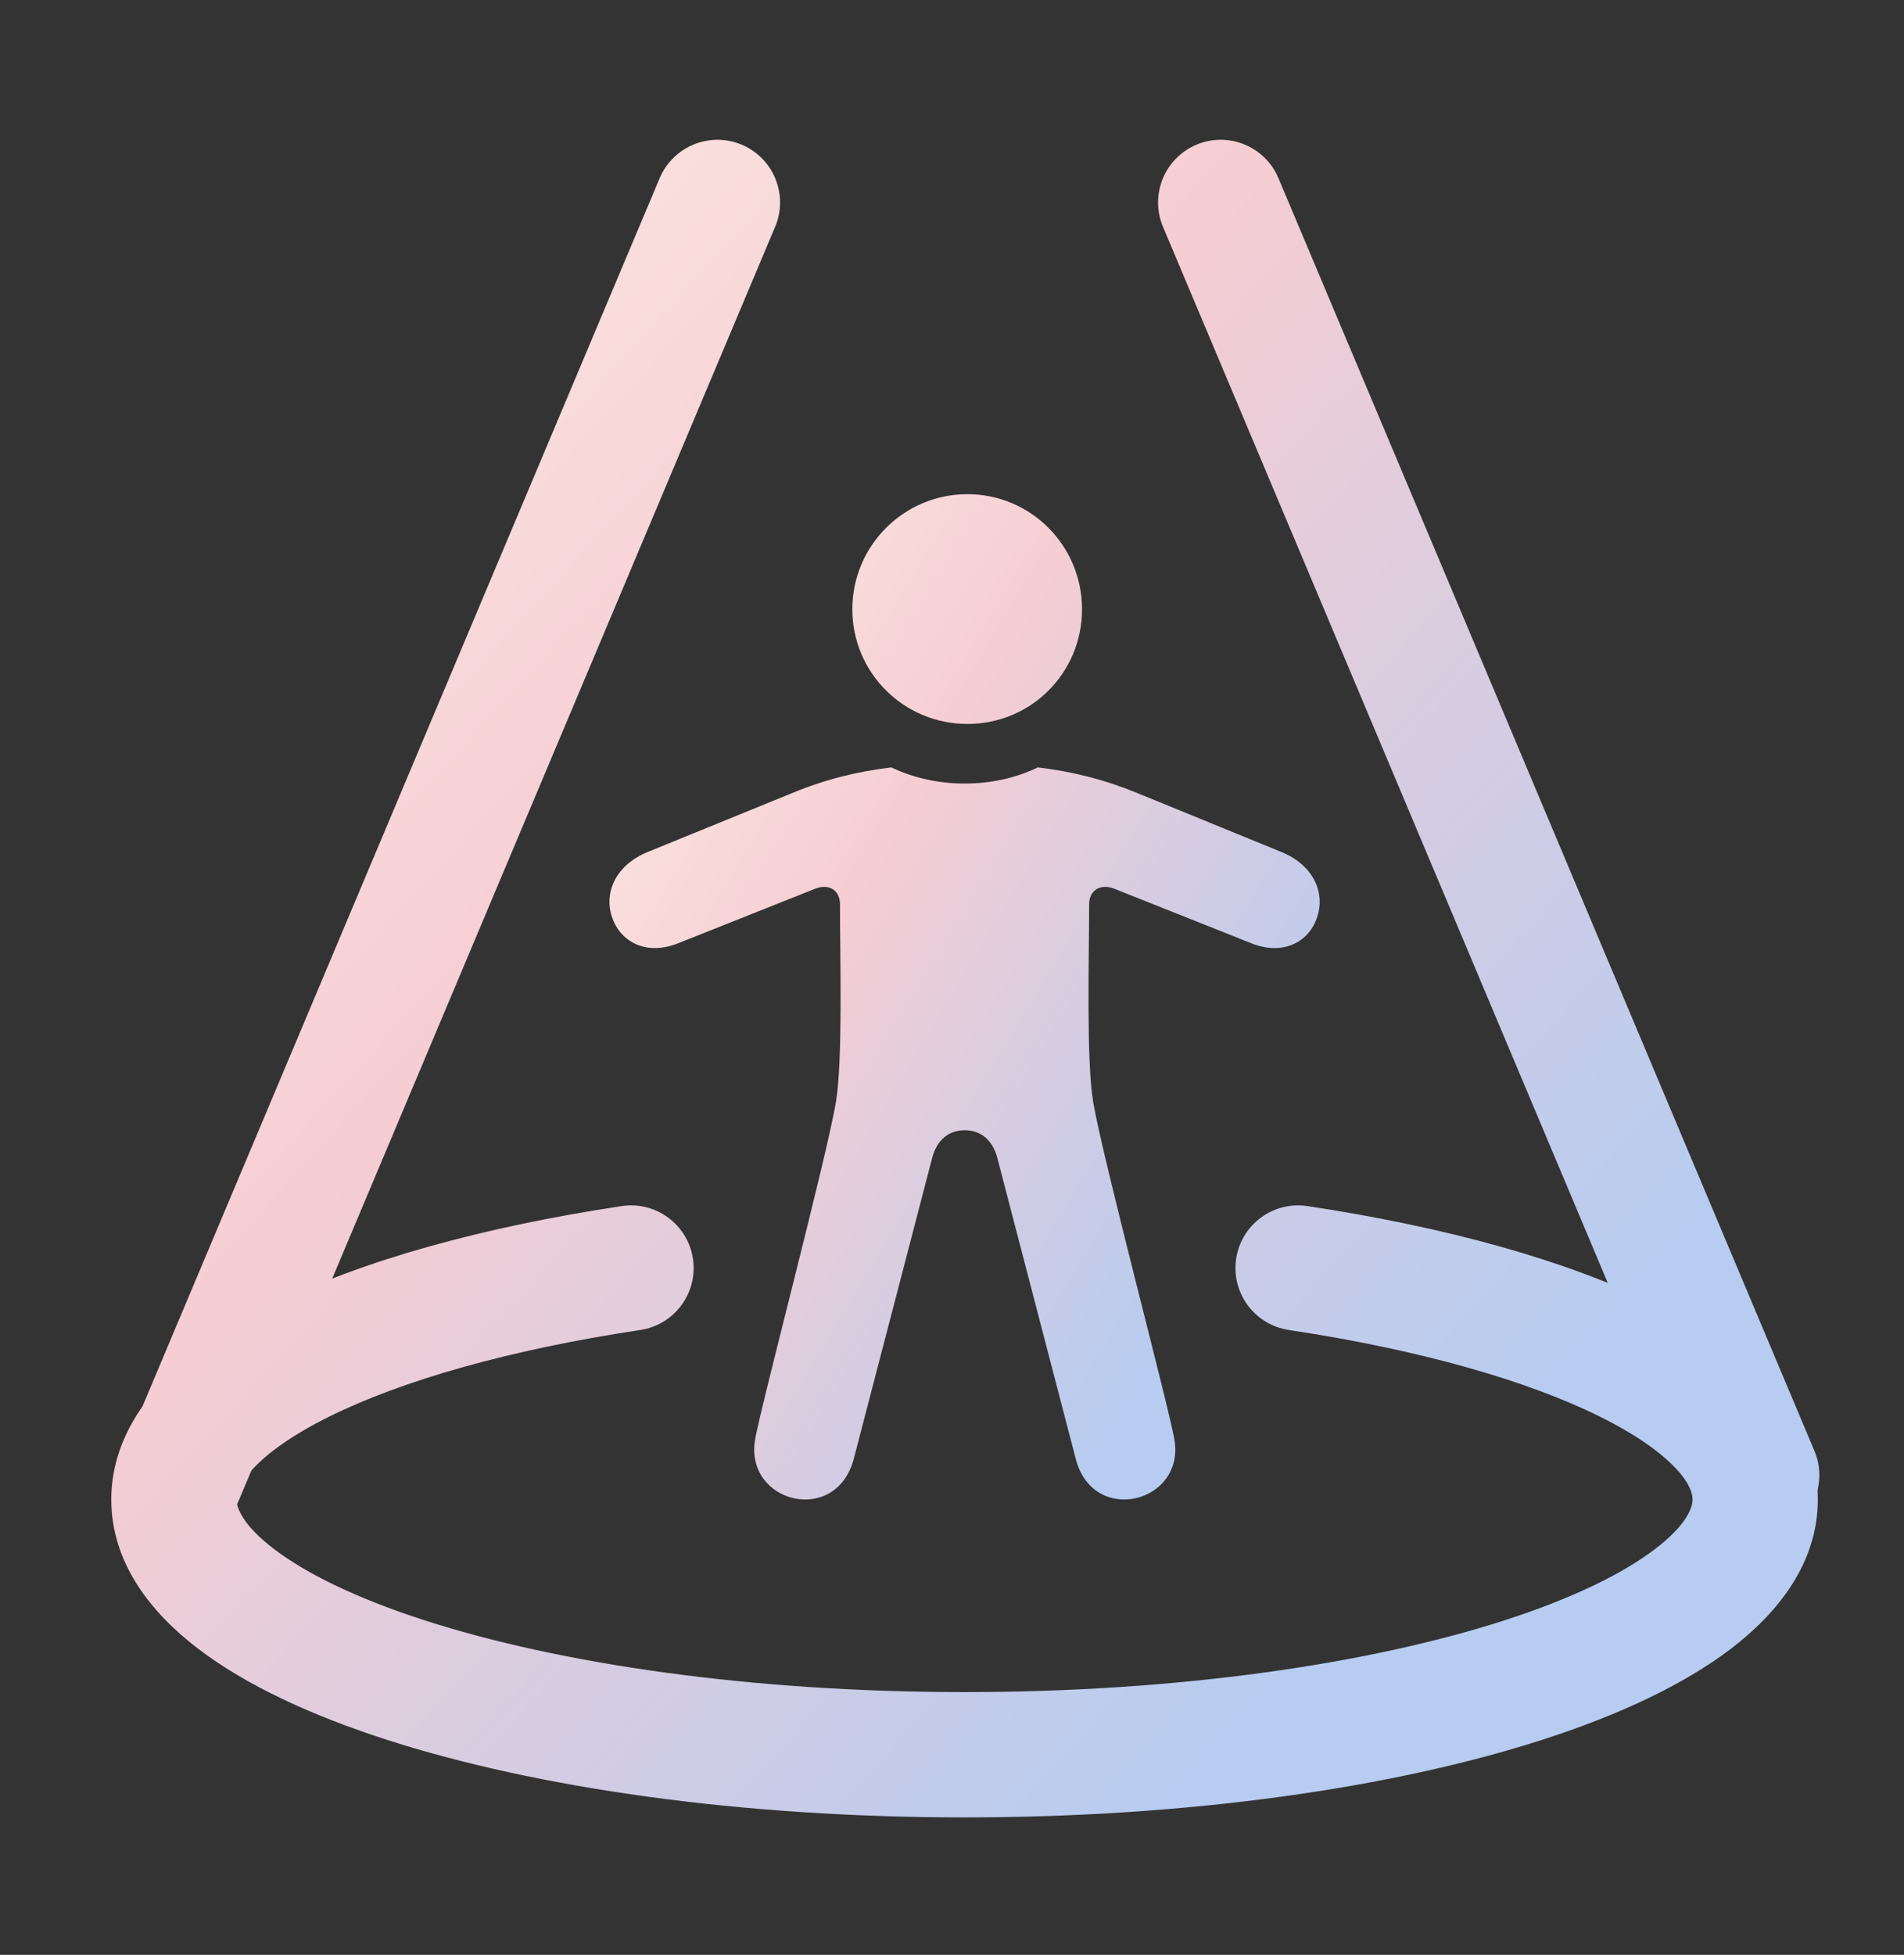
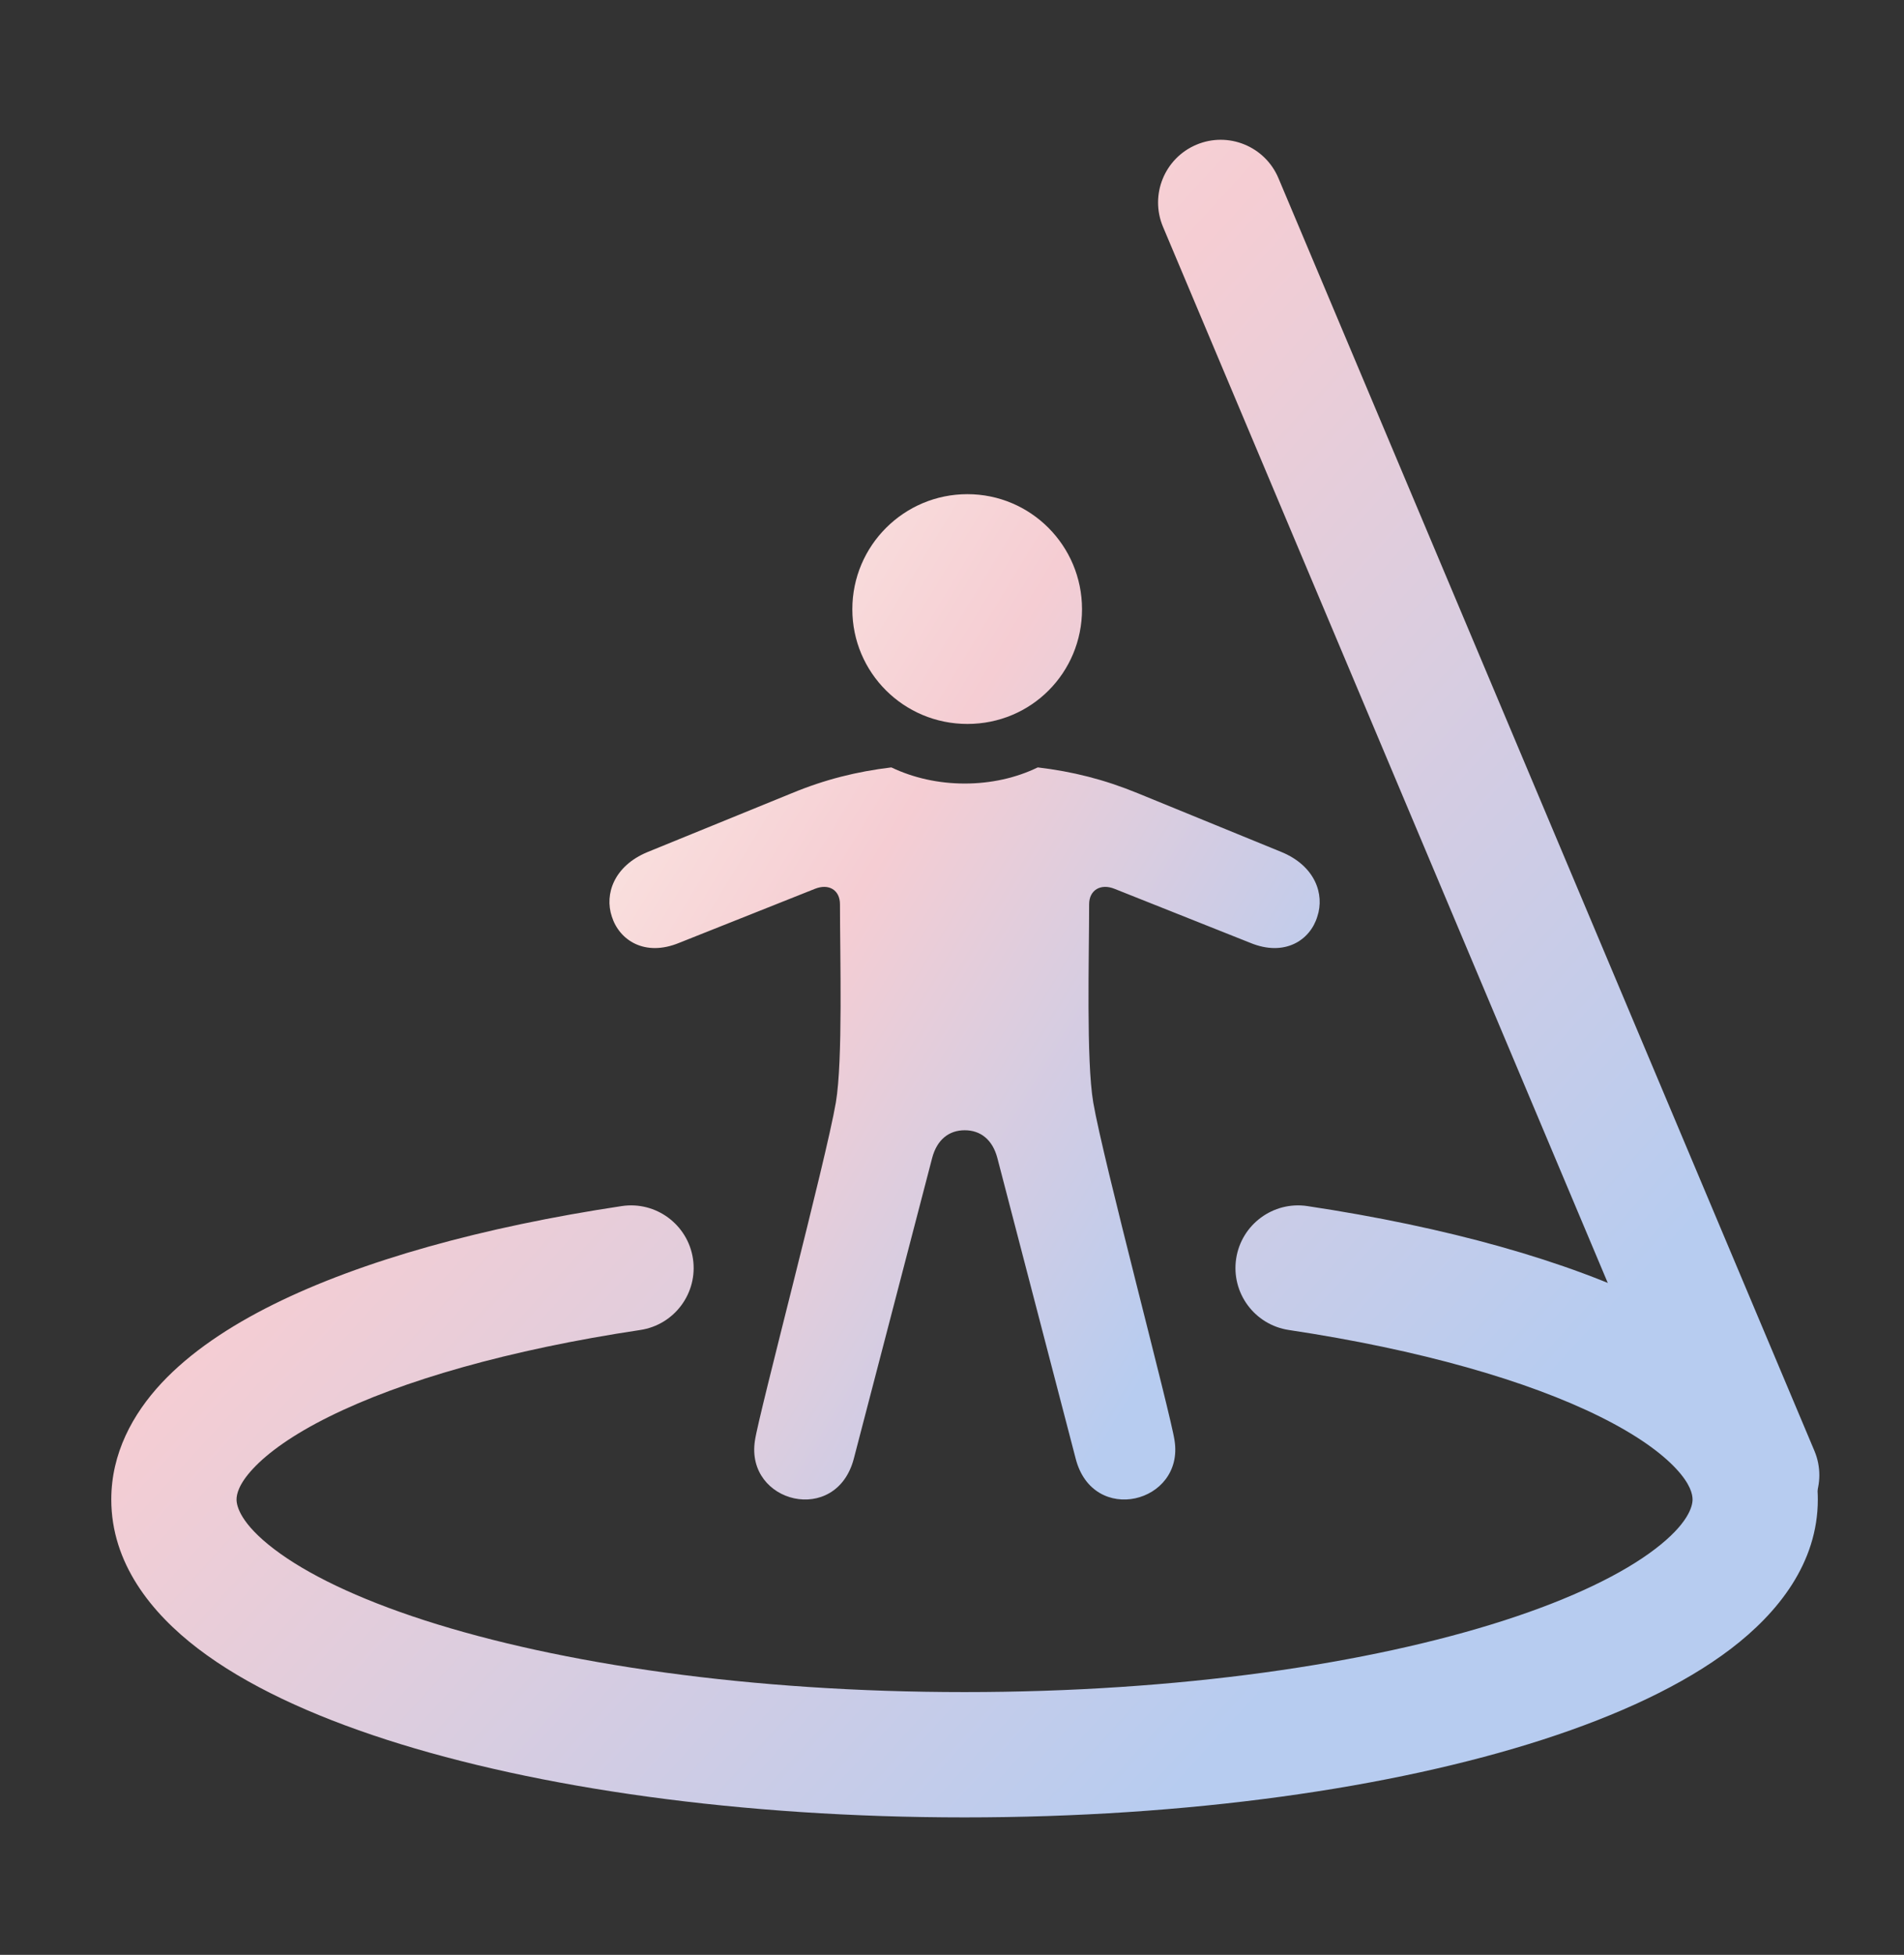
<svg xmlns="http://www.w3.org/2000/svg" fill="none" height="39" viewBox="0 0 38 39" width="38">
  <rect x="0" y="0" width="38" height="39" fill="#333333" stroke="none" />
  <g id="illo-hand">
    <path d="M19.307 14.443C20.585 14.443 21.595 13.419 21.595 12.155C21.595 10.884 20.57 9.859 19.307 9.859C18.043 9.859 17.011 10.884 17.011 12.155C17.011 13.419 18.035 14.443 19.307 14.443ZM19.254 22.549C19.568 22.549 19.808 22.735 19.905 23.102L21.468 29.099C21.812 30.445 23.636 29.988 23.442 28.74C23.367 28.216 22.014 23.139 21.819 21.995C21.677 21.158 21.737 19.079 21.737 18.04C21.737 17.756 21.969 17.621 22.245 17.733L24.952 18.81C25.64 19.094 26.148 18.758 26.291 18.286C26.44 17.838 26.246 17.277 25.58 17L22.709 15.826C22.036 15.55 21.408 15.393 20.712 15.31C20.279 15.52 19.778 15.632 19.254 15.632C18.731 15.632 18.23 15.52 17.789 15.31C17.101 15.393 16.465 15.55 15.8 15.826L12.921 17C12.255 17.277 12.061 17.838 12.211 18.286C12.36 18.758 12.869 19.094 13.556 18.81L16.263 17.733C16.54 17.621 16.764 17.756 16.764 18.04C16.764 19.079 16.824 21.158 16.682 21.995C16.488 23.139 15.142 28.216 15.067 28.74C14.873 29.988 16.69 30.445 17.041 29.099L18.604 23.102C18.701 22.735 18.94 22.549 19.254 22.549Z" fill="url(#paint0_linear_6155_21272)" id="Vector" />
    <g id="Vector_2">
      <path clip-rule="evenodd" d="M13.83 25.112C13.932 25.795 13.462 26.431 12.779 26.534C10.157 26.928 8.016 27.545 6.567 28.264C5.841 28.624 5.349 28.981 5.052 29.299C4.762 29.609 4.721 29.813 4.721 29.916C4.721 30.054 4.808 30.4 5.469 30.904C6.111 31.394 7.119 31.889 8.476 32.327C11.177 33.198 14.987 33.758 19.25 33.758C23.514 33.758 27.324 33.198 30.025 32.327C31.382 31.889 32.39 31.394 33.032 30.904C33.693 30.4 33.78 30.054 33.78 29.916C33.78 29.813 33.739 29.609 33.449 29.299C33.152 28.981 32.659 28.624 31.934 28.264C30.485 27.545 28.344 26.928 25.722 26.534C25.039 26.431 24.569 25.795 24.671 25.112C24.774 24.43 25.411 23.959 26.093 24.062C28.859 24.478 31.279 25.148 33.045 26.024C33.926 26.462 34.704 26.98 35.276 27.593C35.855 28.213 36.28 28.997 36.28 29.916C36.28 31.184 35.484 32.178 34.548 32.892C33.593 33.62 32.29 34.222 30.792 34.706C27.782 35.677 23.701 36.258 19.25 36.258C14.799 36.258 10.719 35.677 7.709 34.706C6.21 34.222 4.907 33.62 3.953 32.892C3.017 32.178 2.221 31.184 2.221 29.916C2.221 28.997 2.646 28.213 3.224 27.593C3.797 26.98 4.574 26.462 5.456 26.024C7.222 25.148 9.642 24.478 12.408 24.062C13.09 23.959 13.727 24.43 13.83 25.112Z" fill="url(#paint1_linear_6155_21272)" fill-rule="evenodd" />
      <path clip-rule="evenodd" d="M23.878 2.887C24.514 2.619 25.247 2.918 25.515 3.554L36.212 28.945C36.48 29.581 36.181 30.314 35.545 30.582C34.909 30.85 34.176 30.551 33.908 29.915L23.211 4.525C22.943 3.888 23.242 3.155 23.878 2.887Z" fill="url(#paint2_linear_6155_21272)" fill-rule="evenodd" />
-       <path clip-rule="evenodd" d="M14.804 2.887C14.168 2.619 13.435 2.918 13.166 3.554L2.47 28.945C2.202 29.581 2.5 30.314 3.136 30.582C3.773 30.85 4.506 30.551 4.774 29.915L15.47 4.525C15.739 3.888 15.44 3.155 14.804 2.887Z" fill="url(#paint3_linear_6155_21272)" fill-rule="evenodd" />
    </g>
  </g>
  <defs>
    <linearGradient gradientUnits="userSpaceOnUse" id="paint0_linear_6155_21272" x1="12.163" x2="29.093" y1="6.928" y2="17.174">
      <stop stop-color="#FFF5EA" />
      <stop offset="0.5" stop-color="#F5CDD3" />
      <stop offset="1" stop-color="#B7CCF0" />
    </linearGradient>
    <linearGradient gradientUnits="userSpaceOnUse" id="paint1_linear_6155_21272" x1="2.221" x2="32.582" y1="-1.887" y2="25.809">
      <stop stop-color="#FFF5EA" />
      <stop offset="0.5" stop-color="#F5CDD3" />
      <stop offset="1" stop-color="#B7CCF0" />
    </linearGradient>
    <linearGradient gradientUnits="userSpaceOnUse" id="paint2_linear_6155_21272" x1="2.221" x2="32.582" y1="-1.887" y2="25.809">
      <stop stop-color="#FFF5EA" />
      <stop offset="0.5" stop-color="#F5CDD3" />
      <stop offset="1" stop-color="#B7CCF0" />
    </linearGradient>
    <linearGradient gradientUnits="userSpaceOnUse" id="paint3_linear_6155_21272" x1="2.221" x2="32.582" y1="-1.887" y2="25.809">
      <stop stop-color="#FFF5EA" />
      <stop offset="0.5" stop-color="#F5CDD3" />
      <stop offset="1" stop-color="#B7CCF0" />
    </linearGradient>
  </defs>
</svg>